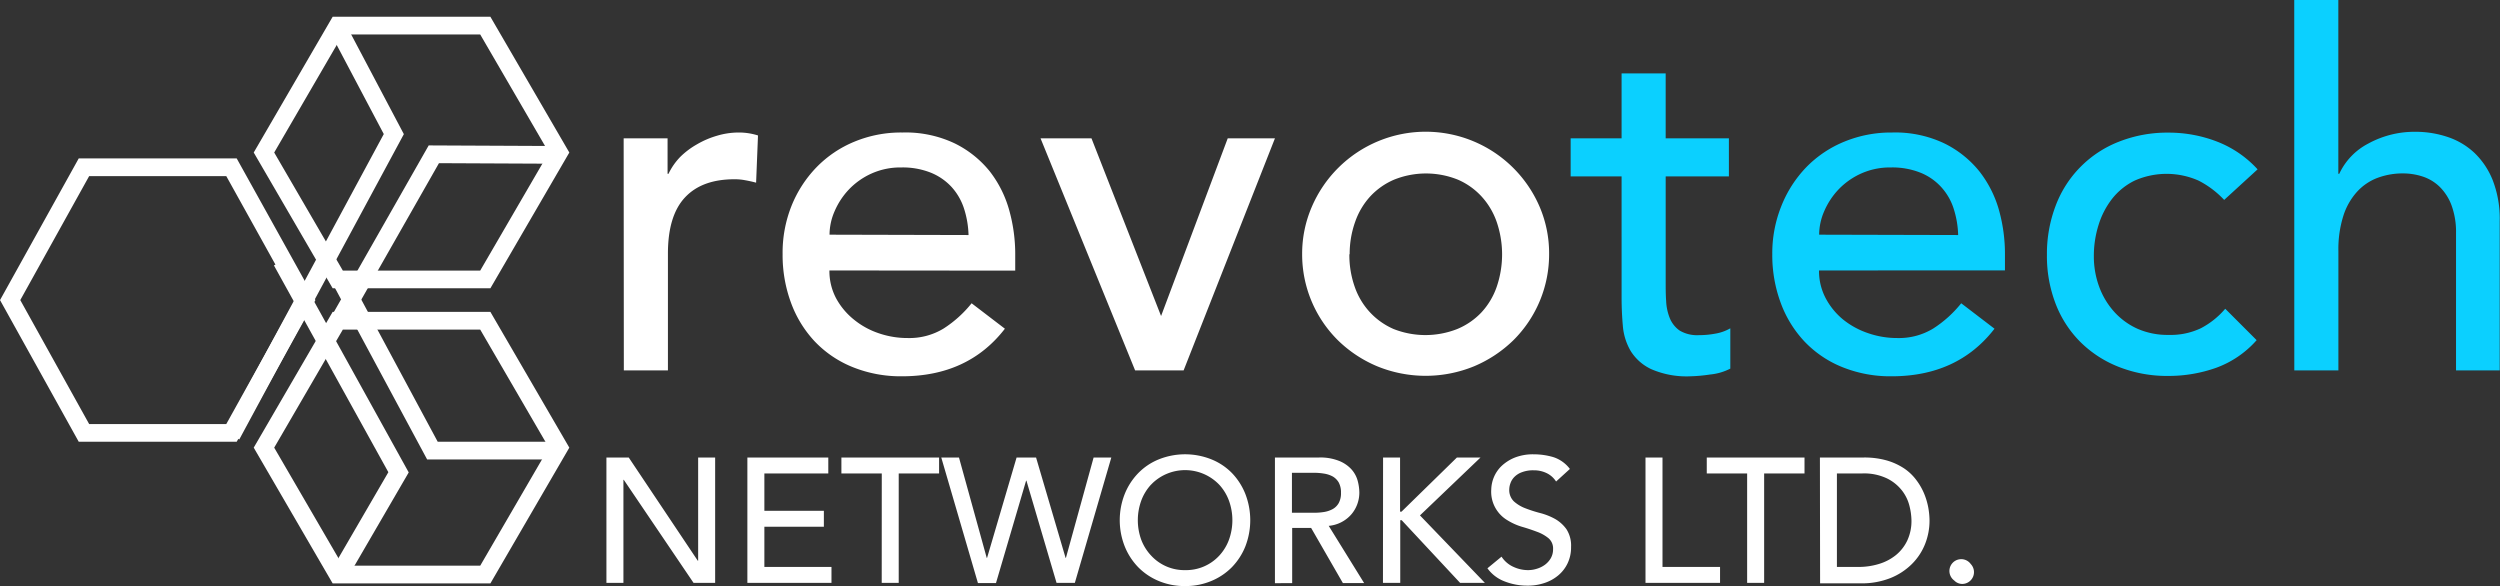
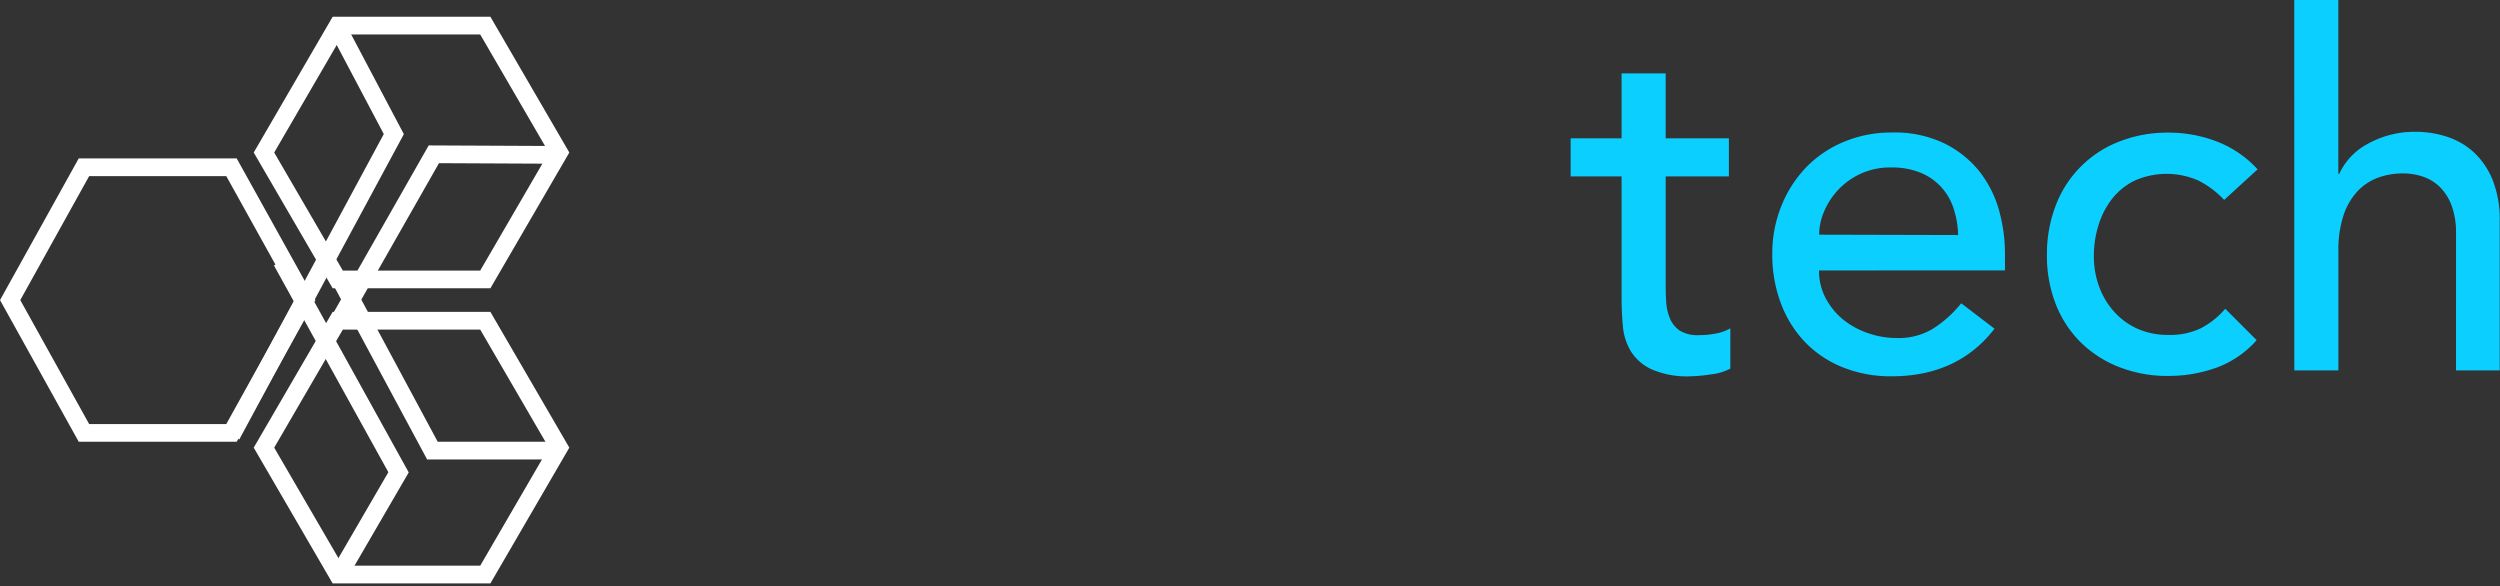
<svg xmlns="http://www.w3.org/2000/svg" id="Layer_1" data-name="Layer 1" viewBox="0 0 423.55 99.29">
  <rect x="0" y="0" width="423.55" height="99.29" fill="#333333" stroke="none" />
  <defs>
    <style>.cls-1{fill:#fff}.cls-2{fill:#0bd0ff}.cls-3{fill:none;stroke:#fff;stroke-miterlimit:10;stroke-width:3px}</style>
  </defs>
-   <path class="cls-1" d="M105.66 23.44h7.44v6h.16a10.8 10.8 0 0 1 2-2.87 13.44 13.44 0 0 1 2.84-2.13 14.9 14.9 0 0 1 3.36-1.44 12.84 12.84 0 0 1 3.64-.55 10.65 10.65 0 0 1 3.32.5l-.32 8c-.61-.17-1.22-.3-1.83-.41a9.27 9.27 0 0 0-1.82-.17c-3.66 0-6.45 1-8.39 3.07s-2.9 5.23-2.9 9.55v19.76h-7.47zM140.52 45.82a9.83 9.83 0 0 0 1.12 4.69 11.87 11.87 0 0 0 3 3.61 13.4 13.4 0 0 0 4.18 2.32 15 15 0 0 0 5 .83 11.15 11.15 0 0 0 6.06-1.62 19.65 19.65 0 0 0 4.73-4.27l5.64 4.31q-6.23 8.06-17.43 8.06a21.68 21.68 0 0 1-8.42-1.58 18.23 18.23 0 0 1-6.4-4.36 19.21 19.21 0 0 1-4-6.55 23.28 23.28 0 0 1-1.41-8.18 21.38 21.38 0 0 1 1.5-8.18 20.21 20.21 0 0 1 4.23-6.55 19.09 19.09 0 0 1 6.44-4.35 20.6 20.6 0 0 1 8.13-1.55 19.36 19.36 0 0 1 8.83 1.83 17.53 17.53 0 0 1 5.94 4.72 19 19 0 0 1 3.34 6.68 27.63 27.63 0 0 1 1 7.51v2.66zm23.57-6a16 16 0 0 0-.79-4.56 10 10 0 0 0-2.11-3.61 9.75 9.75 0 0 0-3.53-2.41 12.81 12.81 0 0 0-4.94-.87 11.92 11.92 0 0 0-5 1 12.2 12.2 0 0 0-3.86 2.69 12.56 12.56 0 0 0-2.45 3.7 10 10 0 0 0-.87 4zM176.29 23.44h8.63l11.79 30.1L208 23.44h8l-15.47 39.31h-8.22zM220.61 43.08a20 20 0 0 1 1.62-8 21 21 0 0 1 38.6-.08 20 20 0 0 1 1.62 8 20.49 20.49 0 0 1-6.06 14.65 21.43 21.43 0 0 1-6.64 4.4 21.66 21.66 0 0 1-16.44 0 21.25 21.25 0 0 1-6.64-4.4A20.49 20.49 0 0 1 220.61 43zm8 0a16.19 16.19 0 0 0 .91 5.52 12.15 12.15 0 0 0 2.58 4.31 12 12 0 0 0 4 2.83 14.68 14.68 0 0 0 10.79 0 11.89 11.89 0 0 0 4.11-2.83 12.27 12.27 0 0 0 2.57-4.31 17 17 0 0 0 0-11 12.41 12.41 0 0 0-2.57-4.32 11.8 11.8 0 0 0-4-2.84 14.46 14.46 0 0 0-10.82 0 11.91 11.91 0 0 0-4 2.8 12.43 12.43 0 0 0-2.58 4.32 16.22 16.22 0 0 0-.94 5.52z" />
  <path class="cls-2" d="M292.91 29.88H282.2v17.85c0 1.11 0 2.2.08 3.28a8.7 8.7 0 0 0 .62 2.9 4.77 4.77 0 0 0 1.66 2.09 5.79 5.79 0 0 0 3.28.78 14.78 14.78 0 0 0 2.74-.25 7.59 7.59 0 0 0 2.57-.91v6.83a9.41 9.41 0 0 1-3.44 1 25.8 25.8 0 0 1-3.28.3 15 15 0 0 1-6.68-1.21 8.16 8.16 0 0 1-3.49-3.09 10 10 0 0 1-1.32-4.27c-.14-1.58-.21-3.17-.21-4.78V29.88h-8.63v-6.44h8.63v-11h7.47v11h10.71zM308.18 45.82a9.83 9.83 0 0 0 1.12 4.69 11.8 11.8 0 0 0 2.94 3.61 13.7 13.7 0 0 0 4.24 2.32 15 15 0 0 0 5 .83 11.15 11.15 0 0 0 6.06-1.62 19.65 19.65 0 0 0 4.73-4.27l5.64 4.31q-6.23 8.06-17.43 8.06a21.68 21.68 0 0 1-8.42-1.58 18.23 18.23 0 0 1-6.39-4.36 19.21 19.21 0 0 1-4-6.55 23.28 23.28 0 0 1-1.41-8.18 21.42 21.42 0 0 1 1.54-8.18 20.21 20.21 0 0 1 4.2-6.55 19.09 19.09 0 0 1 6.46-4.35 20.8 20.8 0 0 1 8.09-1.55 19.36 19.36 0 0 1 8.83 1.83 17.53 17.53 0 0 1 5.94 4.72 19 19 0 0 1 3.36 6.64 27.63 27.63 0 0 1 1 7.51v2.66zm23.57-6a16 16 0 0 0-.79-4.56 9.84 9.84 0 0 0-2.12-3.61 9.59 9.59 0 0 0-3.52-2.41 12.81 12.81 0 0 0-4.94-.87 11.92 11.92 0 0 0-5 1 12.2 12.2 0 0 0-3.86 2.69 12.56 12.56 0 0 0-2.45 3.7 10 10 0 0 0-.87 4zM376.82 33.87a15.72 15.72 0 0 0-4.36-3.28 13.39 13.39 0 0 0-10.79 0 11 11 0 0 0-3.82 3.07 13.86 13.86 0 0 0-2.32 4.48 17.44 17.44 0 0 0-.79 5.27 14.82 14.82 0 0 0 .91 5.19 13 13 0 0 0 2.58 4.27 11.87 11.87 0 0 0 4 2.87 12.69 12.69 0 0 0 5.23 1 11.92 11.92 0 0 0 5.39-1.12 13.76 13.76 0 0 0 4.15-3.31l5.32 5.32a16.8 16.8 0 0 1-6.77 4.65 24 24 0 0 1-8.17 1.41 22.23 22.23 0 0 1-8.34-1.5 19.14 19.14 0 0 1-6.52-4.19 18.48 18.48 0 0 1-4.23-6.47 22.43 22.43 0 0 1-1.5-8.34 22.89 22.89 0 0 1 1.5-8.39A18.68 18.68 0 0 1 359 24a22.29 22.29 0 0 1 8.43-1.53 22.66 22.66 0 0 1 8.21 1.53 18.13 18.13 0 0 1 6.84 4.69zM388.69 0h7.47v29.44h.16a11 11 0 0 1 4.9-5.11 16.27 16.27 0 0 1 8-2 17 17 0 0 1 5.44.87 12.28 12.28 0 0 1 4.56 2.7 13.12 13.12 0 0 1 3.12 4.69 18 18 0 0 1 1.16 6.85v25.31h-7.4V39.51a13.1 13.1 0 0 0-.75-4.69 8.64 8.64 0 0 0-2-3.15 7.39 7.39 0 0 0-2.87-1.75 10.65 10.65 0 0 0-3.36-.54 12.19 12.19 0 0 0-4.31.75 9 9 0 0 0-3.49 2.37 11.07 11.07 0 0 0-2.32 4.1 18.71 18.71 0 0 0-.83 5.9v20.25h-7.47z" />
-   <path class="cls-1" d="M102.74 77.51h3.78L118.22 95h.06V77.51h2.88v21.24h-3.66l-11.82-17.46h-.06v17.46h-2.88zM126.62 77.51h13.71v2.7H129.5v6.33h10.08v2.7H129.5v6.81h11.37v2.7h-14.25zM149.39 80.21h-6.84v-2.7h16.55v2.7h-6.84v18.54h-2.88zM159.47 77.51h3l4.7 17h.06l5-17h3.3l5 17h.06l4.69-17h3l-6.18 21.24H179l-5.1-17.31h-.06l-5.1 17.34h-3.06zM200.78 99.29a11.26 11.26 0 0 1-4.47-.86 10.48 10.48 0 0 1-3.49-2.35 10.86 10.86 0 0 1-2.28-3.54 12.1 12.1 0 0 1 0-8.82 10.86 10.86 0 0 1 2.28-3.54 10.19 10.19 0 0 1 3.49-2.35 12 12 0 0 1 8.94 0 10.14 10.14 0 0 1 3.5 2.35 10.86 10.86 0 0 1 2.25 3.54 12.3 12.3 0 0 1 0 8.82 10.86 10.86 0 0 1-2.28 3.54 10.53 10.53 0 0 1-3.5 2.35 11.26 11.26 0 0 1-4.44.86zm0-2.7a7.65 7.65 0 0 0 5.82-2.49 8.09 8.09 0 0 0 1.62-2.68 9.75 9.75 0 0 0 0-6.57 8.13 8.13 0 0 0-1.62-2.69 8 8 0 0 0-11.31-.33l-.33.33a8.13 8.13 0 0 0-1.62 2.69 9.75 9.75 0 0 0 0 6.57A8.09 8.09 0 0 0 195 94.1a7.65 7.65 0 0 0 5.82 2.49zM216 77.51h7.47a8.55 8.55 0 0 1 3.36.56 5.7 5.7 0 0 1 2.09 1.4 4.78 4.78 0 0 1 1.08 1.92 8 8 0 0 1 .3 2.06 5.7 5.7 0 0 1-.36 2 5.6 5.6 0 0 1-1 1.7 5.75 5.75 0 0 1-3.83 1.94l6 9.69h-3.6l-5.38-9.34h-3.21v9.36H216zm2.88 9.36h3.78a10.35 10.35 0 0 0 1.67-.13 4.57 4.57 0 0 0 1.47-.5 2.67 2.67 0 0 0 1-1 3.43 3.43 0 0 0 .39-1.75 3.47 3.47 0 0 0-.39-1.76 2.82 2.82 0 0 0-1-1 4.55 4.55 0 0 0-1.47-.49 10.36 10.36 0 0 0-1.67-.14h-3.78zM234.32 77.51h2.88v9.18h.24l9.39-9.18h4l-10.26 9.81 11 11.43h-4.2l-9.9-10.62h-.24v10.62h-2.93zM254.39 94.31a4.7 4.7 0 0 0 2 1.72 5.85 5.85 0 0 0 2.5.56 4.91 4.91 0 0 0 1.47-.23 4.48 4.48 0 0 0 1.37-.67 3.65 3.65 0 0 0 1-1.11 3 3 0 0 0 .39-1.53 2.27 2.27 0 0 0-.78-1.87 6.55 6.55 0 0 0-1.93-1.08c-.77-.29-1.61-.58-2.52-.84a10.19 10.19 0 0 1-2.52-1.13 5.61 5.61 0 0 1-2.72-5.22 5.73 5.73 0 0 1 1.68-3.9 7.22 7.22 0 0 1 2.24-1.46 8.35 8.35 0 0 1 3.28-.58 11.71 11.71 0 0 1 3.33.48 5.71 5.71 0 0 1 2.79 2l-2.34 2.13a3.87 3.87 0 0 0-1.53-1.39 4.88 4.88 0 0 0-2.25-.51 5.25 5.25 0 0 0-2 .32 3.42 3.42 0 0 0-1.28.8 2.85 2.85 0 0 0-.67 1.07 3.12 3.12 0 0 0-.2 1 2.67 2.67 0 0 0 .78 2.07 6.21 6.21 0 0 0 1.94 1.17 22.39 22.39 0 0 0 2.52.81 10.77 10.77 0 0 1 2.52 1 6.07 6.07 0 0 1 1.93 1.74 5.12 5.12 0 0 1 .78 3 6.25 6.25 0 0 1-.58 2.76 6.05 6.05 0 0 1-1.59 2.06 7 7 0 0 1-2.34 1.29 8.81 8.81 0 0 1-2.88.45 10.46 10.46 0 0 1-3.87-.72 6.34 6.34 0 0 1-2.91-2.22zM278.78 77.51h2.88v18.54h9.75v2.7h-12.63zM296 80.21h-6.84v-2.7h16.56v2.7h-6.84v18.54H296zM308.33 77.51h7.41a13.87 13.87 0 0 1 3.95.51 10.76 10.76 0 0 1 2.94 1.36 8.55 8.55 0 0 1 2.07 2 10.5 10.5 0 0 1 1.3 2.28 11.87 11.87 0 0 1 .69 2.34 13.06 13.06 0 0 1 .21 2.16 10.72 10.72 0 0 1-.75 4 9.93 9.93 0 0 1-2.22 3.38 10.91 10.91 0 0 1-3.64 2.39 13.14 13.14 0 0 1-5 .9h-6.93zm2.88 18.54h3.63a11.65 11.65 0 0 0 3.47-.5 8.39 8.39 0 0 0 2.86-1.48 7.11 7.11 0 0 0 1.95-2.47 7.84 7.84 0 0 0 .72-3.47 10.66 10.66 0 0 0-.33-2.38 7 7 0 0 0-1.24-2.6 7.31 7.31 0 0 0-2.54-2.08 9 9 0 0 0-4.2-.86h-4.32zM332.48 98.93a1.87 1.87 0 0 1-1.39-.58 2 2 0 1 1 2.36-3.23 2 2 0 0 1 .43.43 2 2 0 0 1-1.4 3.38z" />
  <path class="cls-3" d="M14.22 73.34l-12.5-22.5 12.5-22.5h25l12.5 22.5-12.5 22.5h-25zM57.22 97.34l-12.5-21.5 12.5-21.5h25l12.5 21.5-12.5 21.5h-25zM57.22 47.34l-12.5-21.5 12.5-21.5h25l12.5 21.5-12.5 21.5h-25z" />
  <path class="cls-3" d="M57.22 4.74l9.5 17.98-27.5 51.02M94.72 26.24l-21.22-.1-16.28 28.6" />
  <path class="cls-3" d="M57.67 47.34l15.59 29h21.91M57.22 97.74l10.3-17.72-19.8-35.78" />
</svg>